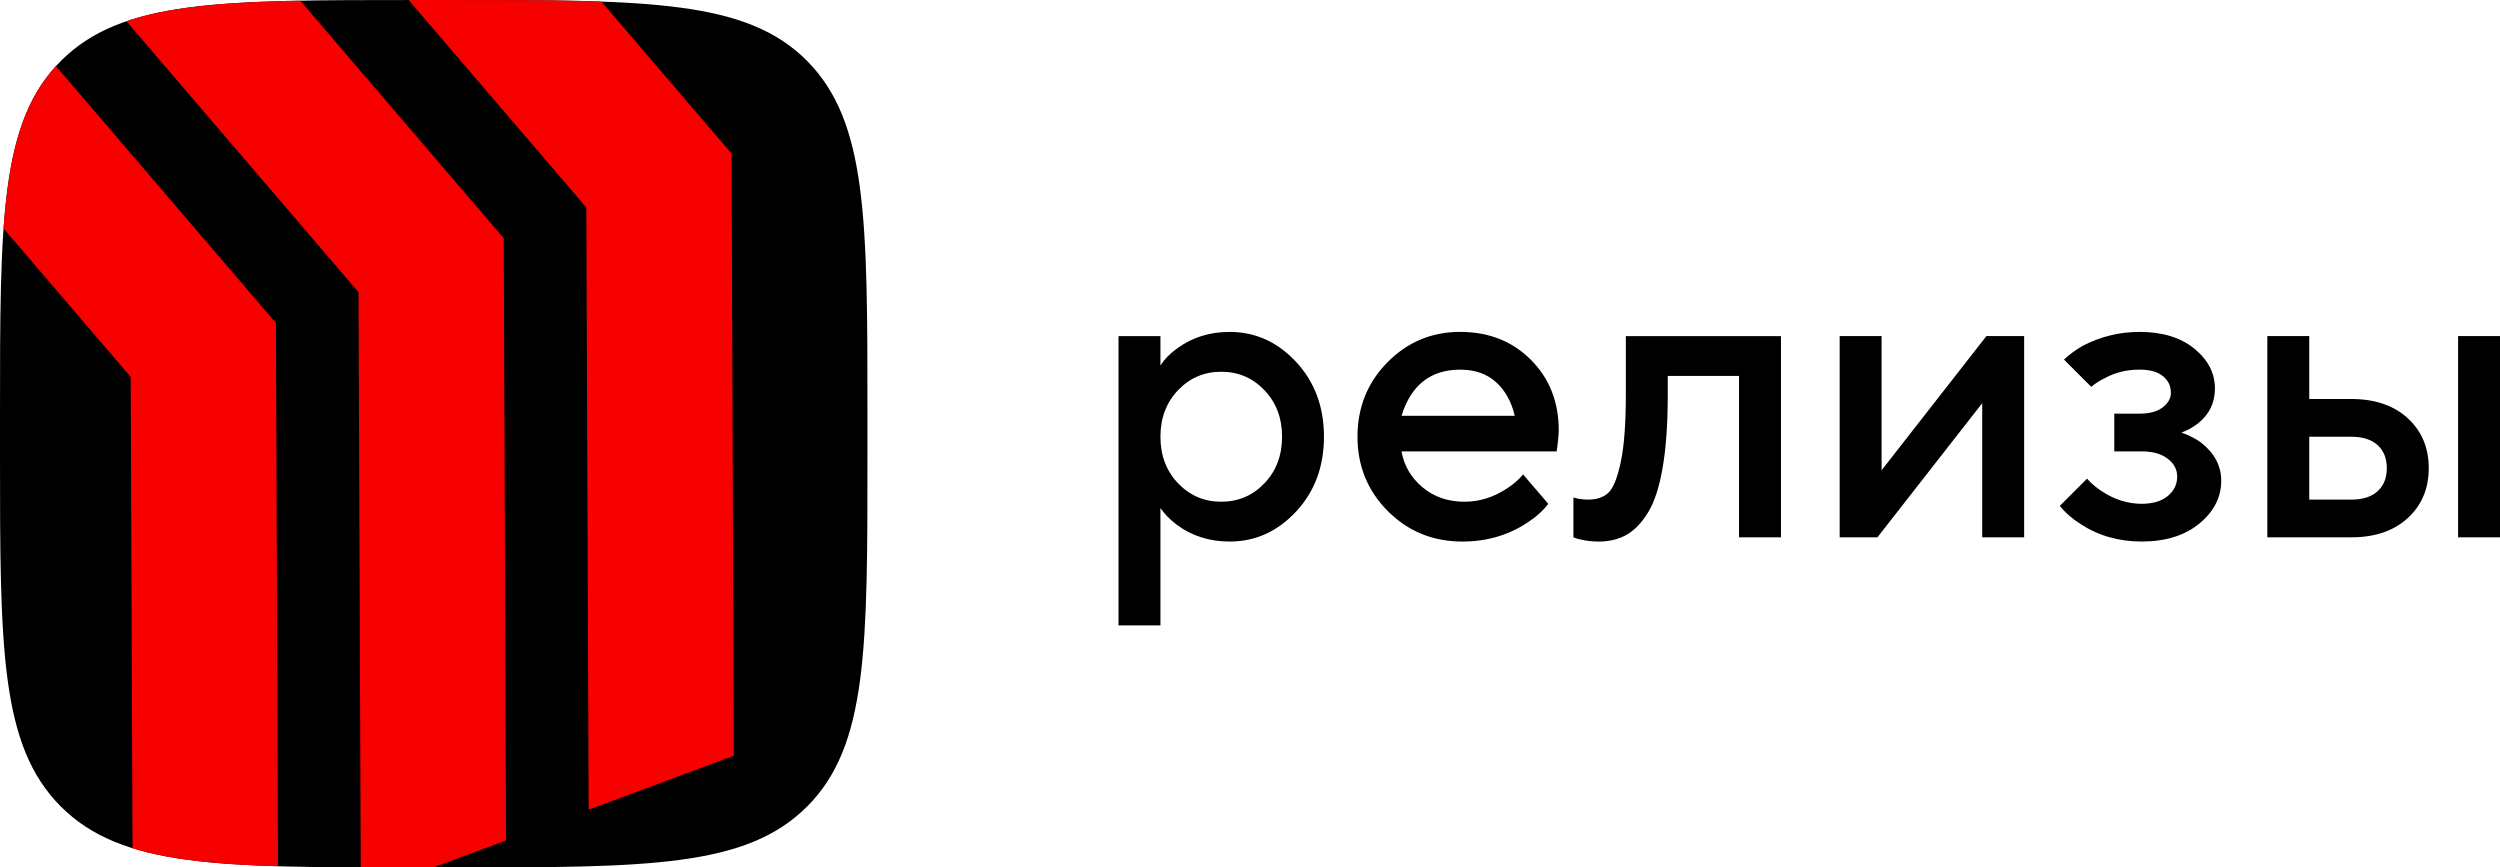
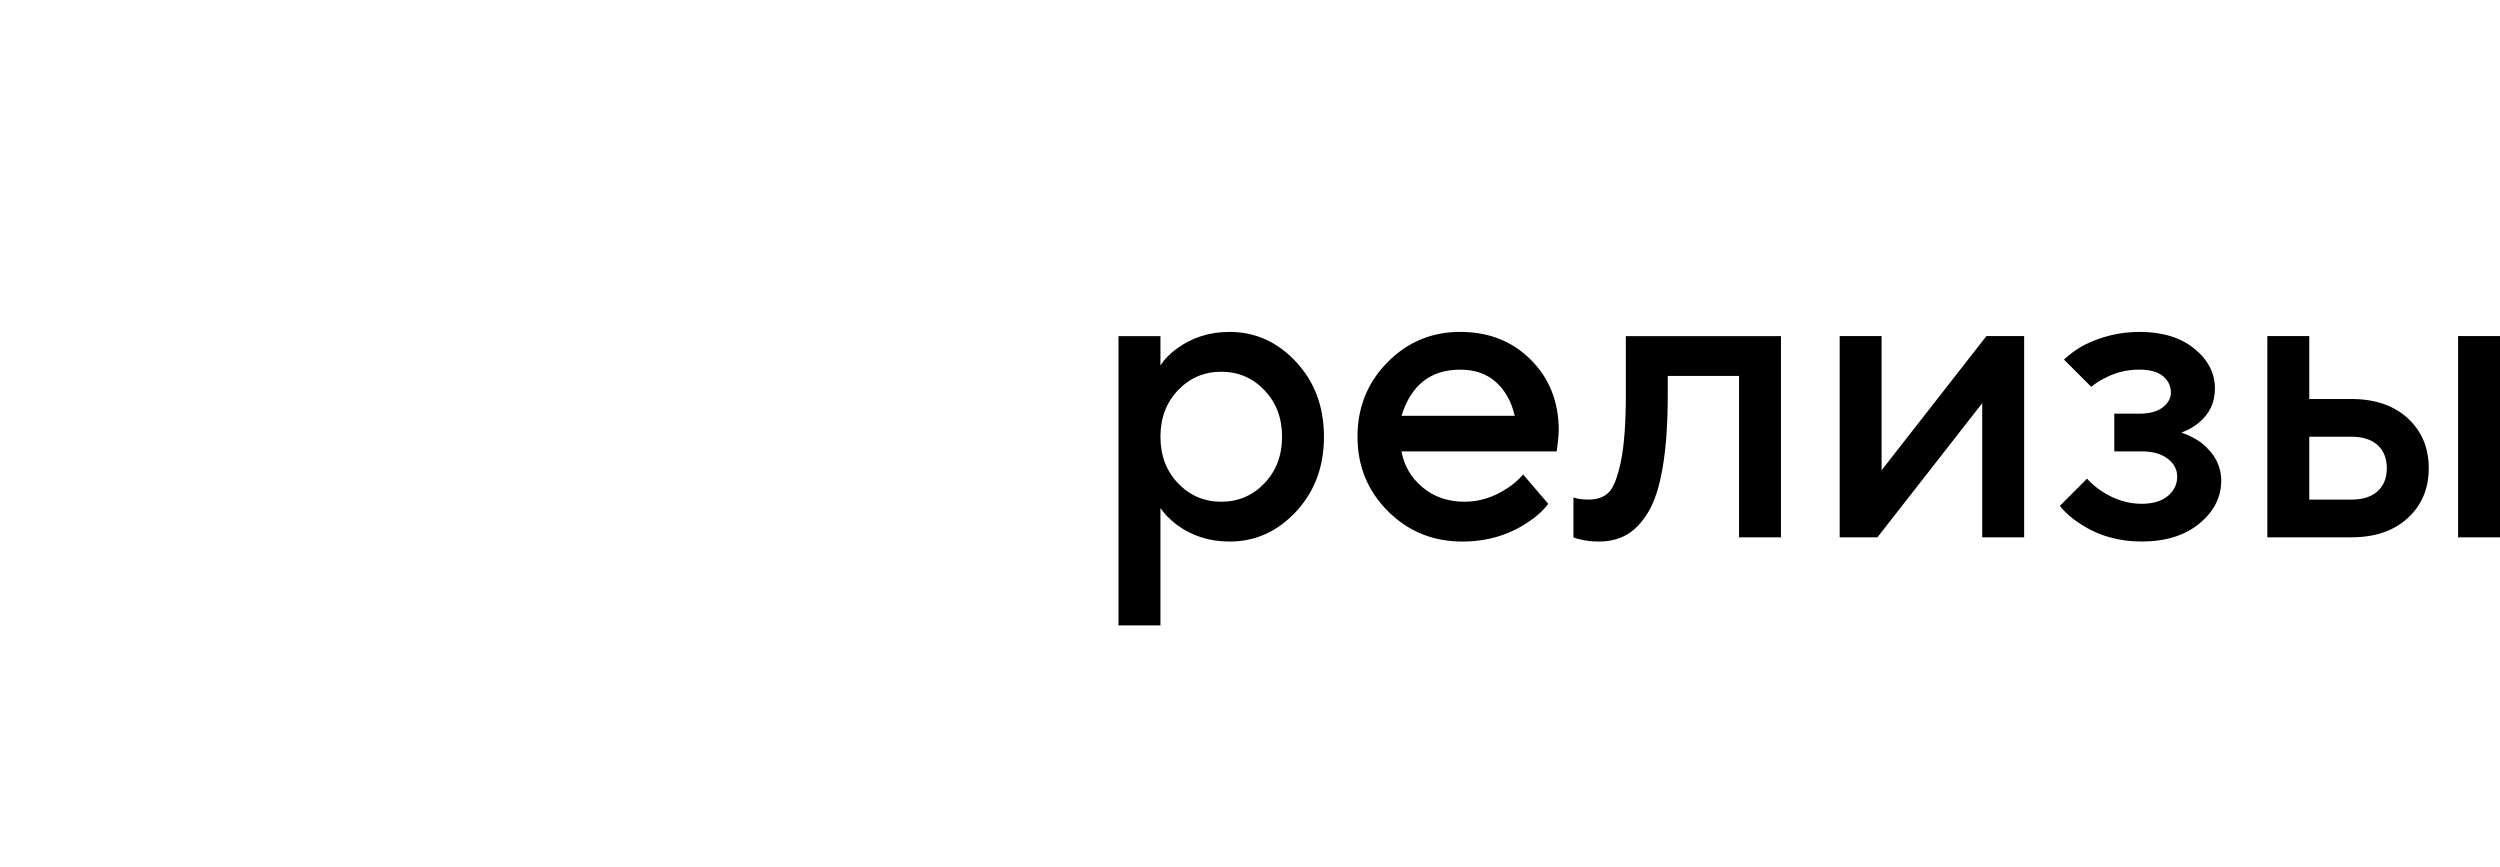
<svg xmlns="http://www.w3.org/2000/svg" xml:space="preserve" width="221mm" height="76.682mm" style="shape-rendering:geometricPrecision; text-rendering:geometricPrecision; image-rendering:optimizeQuality; fill-rule:evenodd; clip-rule:evenodd" viewBox="0 0 1978.49 686.49">
  <defs>
    <style type="text/css">  .fil2 {fill:none;fill-rule:nonzero} .fil1 {fill:#F60100} .fil3 {fill:black;fill-rule:nonzero} .fil0 {fill:black;fill-rule:nonzero}  </style>
    <clipPath id="id0" style="clip-rule:nonzero">
-       <path d="M329.16 686.49l28.59 0c155.18,0 232.77,0 280.97,-48.19 48.19,-48.19 47.78,-125.76 47.78,-280.55l0 -29c0,-154.76 0,-232.36 -47.78,-280.55 -47.78,-48.19 -125.79,-48.19 -280.97,-48.19l-28.59 0c-155.2,0 -232.77,0 -280.97,48.19 -48.19,48.19 -48.19,125.74 -48.19,280.55l0 29c0,154.79 0,232.36 48.19,280.55 48.19,48.19 125.76,48.19 280.97,48.19z" />
-     </clipPath>
+       </clipPath>
  </defs>
  <g id="Слой_x0020_1">
-     <path class="fil0" d="M329.16 686.49l28.59 0c155.18,0 232.77,0 280.97,-48.19 48.19,-48.19 47.78,-125.76 47.78,-280.55l0 -29c0,-154.76 0,-232.36 -47.78,-280.55 -47.78,-48.19 -125.79,-48.19 -280.97,-48.19l-28.59 0c-155.2,0 -232.77,0 -280.97,48.19 -48.19,48.19 -48.19,125.74 -48.19,280.55l0 29c0,154.79 0,232.36 48.19,280.55 48.19,48.19 125.76,48.19 280.97,48.19z" />
    <g style="clip-path:url(#id0)">
      <g id="_1930212734096">
-         <path id="_1" class="fil1" d="M105.27 774.91l114.92 -42.74 -1.84 -476.6 -310.03 -361.99 -114.92 42.74 310.03 361.99 1.84 476.6zm48.7 -972.69l114.92 -42.74 310.03 361.99 1.84 476.6 -114.92 42.74 -1.84 -476.61 -0 0 -310.03 -361.99zm131.58 905.64l114.93 -42.74 -1.84 -476.61 -310.03 -361.99 -114.92 42.74 310.03 361.99 1.84 476.61z" />
-       </g>
+         </g>
    </g>
-     <path class="fil2" d="M329.16 686.49l28.59 0c155.18,0 232.77,0 280.97,-48.19 48.19,-48.19 47.78,-125.76 47.78,-280.55l0 -29c0,-154.76 0,-232.36 -47.78,-280.55 -47.78,-48.19 -125.79,-48.19 -280.97,-48.19l-28.59 0c-155.2,0 -232.77,0 -280.97,48.19 -48.19,48.19 -48.19,125.74 -48.19,280.55l0 29c0,154.79 0,232.36 48.19,280.55 48.19,48.19 125.76,48.19 280.97,48.19z" />
    <path class="fil3" d="M885.19 494.94l0 -228.95 33.18 0 0 23.23c3.1,-4.87 7.41,-9.29 12.94,-13.27 11.95,-8.85 25.88,-13.27 41.81,-13.27 20.35,0 37.88,7.91 52.59,23.72 14.71,15.82 22.07,35.56 22.07,59.23 0,23.67 -7.35,43.41 -22.07,59.23 -14.71,15.82 -32.24,23.72 -52.59,23.72 -15.93,0 -29.86,-4.42 -41.81,-13.27 -5.53,-4.2 -9.84,-8.63 -12.94,-13.27l0 92.91 -33.18 0zm47.12 -112.48c9.29,9.73 20.68,14.6 34.18,14.6 13.49,0 24.89,-4.87 34.18,-14.6 9.29,-9.73 13.94,-22.01 13.94,-36.83 0,-14.82 -4.65,-27.1 -13.94,-36.83 -9.29,-9.73 -20.68,-14.6 -34.18,-14.6 -13.49,0 -24.89,4.87 -34.18,14.6 -9.29,9.73 -13.94,22.01 -13.94,36.83 0,14.82 4.65,27.1 13.94,36.83zm273.08 -6.97l19.91 23.23c-4.2,5.53 -9.73,10.51 -16.59,14.93 -15.04,9.95 -32.18,14.93 -51.43,14.93 -23.23,0 -42.86,-8.02 -58.9,-24.06 -16.04,-16.04 -24.06,-35.67 -24.06,-58.9 0,-23.23 7.91,-42.86 23.72,-58.9 15.82,-16.04 35.01,-24.06 57.57,-24.06 22.56,0 41.2,7.35 55.91,22.07 14.71,14.71 22.07,33.35 22.07,55.91 0,1.99 -0.33,5.97 -1,11.95l-0.66 4.65 -122.77 0c1.99,11.28 7.52,20.74 16.59,28.37 9.07,7.63 20.13,11.45 33.18,11.45 11.95,0 23.23,-3.54 33.84,-10.62 4.87,-3.1 9.07,-6.75 12.61,-10.95zm-96.22 -46.45l89.59 0c-2.65,-11.28 -7.63,-20.19 -14.93,-26.71 -7.3,-6.53 -16.7,-9.79 -28.2,-9.79 -23.45,0 -38.93,12.17 -46.45,36.5zm136.04 96.22l0 -31.52 3.98 1c3.1,0.44 5.64,0.66 7.63,0.66 6.86,0 12.22,-1.82 16.09,-5.47 3.87,-3.65 7.13,-11.78 9.79,-24.39 2.65,-12.61 3.98,-30.3 3.98,-53.09l0 -46.45 122.77 0 0 159.27 -33.18 0 0 -127.74 -56.41 0 0 14.93c0,22.56 -1.33,41.64 -3.98,57.24 -2.65,15.6 -6.53,27.54 -11.61,35.83 -5.09,8.3 -10.78,14.21 -17.09,17.75 -6.3,3.54 -13.66,5.31 -22.07,5.31 -5.09,0 -9.84,-0.55 -14.27,-1.66 -1.55,-0.22 -3.43,-0.77 -5.64,-1.66zm210.7 0l0 -159.27 33.18 0 0 106.18 82.95 -106.18 29.86 0 0 159.27 -33.18 0 0 -106.18 -82.95 106.18 -29.86 0zm174.2 -24.89l21.57 -21.57c3.1,3.54 6.97,6.86 11.61,9.95 10.18,6.64 20.68,9.95 31.52,9.95 8.85,0 15.76,-2.05 20.74,-6.14 4.98,-4.09 7.47,-9.24 7.47,-15.43 0,-5.53 -2.49,-10.23 -7.47,-14.1 -4.98,-3.87 -11.89,-5.81 -20.74,-5.81l-21.57 0 0 -29.86 19.91 0c7.96,0 14.1,-1.66 18.42,-4.98 4.31,-3.32 6.47,-7.19 6.47,-11.61 0,-5.31 -2.1,-9.68 -6.3,-13.11 -4.2,-3.43 -10.4,-5.14 -18.58,-5.14 -10.18,0 -19.47,2.32 -27.87,6.97 -3.32,1.55 -6.75,3.76 -10.29,6.64l-21.57 -21.57c4.2,-3.98 9.18,-7.63 14.93,-10.95 14.16,-7.3 29.09,-10.95 44.79,-10.95 18.14,0 32.63,4.42 43.47,13.27 10.84,8.85 16.26,19.36 16.26,31.52 0,11.28 -4.42,20.46 -13.27,27.54 -4.65,3.54 -9.07,5.97 -13.27,7.3 5.75,1.99 10.95,4.65 15.6,7.96 10.62,8.41 15.93,18.47 15.93,30.19 0,13.05 -5.75,24.33 -17.25,33.84 -11.5,9.51 -26.77,14.27 -45.79,14.27 -18.14,0 -34.29,-4.65 -48.44,-13.94 -6.86,-4.42 -12.28,-9.18 -16.26,-14.27zm315.22 24.89l0 -159.27 33.18 0 0 159.27 -33.18 0zm-117.79 -29.86l33.18 0c9.07,0 16.04,-2.21 20.9,-6.64 4.87,-4.42 7.3,-10.51 7.3,-18.25 0,-7.74 -2.43,-13.83 -7.3,-18.25 -4.87,-4.42 -11.83,-6.64 -20.9,-6.64l-33.18 0 0 49.77zm-33.18 29.86l0 -159.27 33.18 0 0 49.77 33.18 0c18.8,0 33.73,5.09 44.79,15.26 11.06,10.18 16.59,23.34 16.59,39.48 0,16.15 -5.53,29.31 -16.59,39.48 -11.06,10.18 -25.99,15.26 -44.79,15.26l-66.36 0z" />
  </g>
</svg>